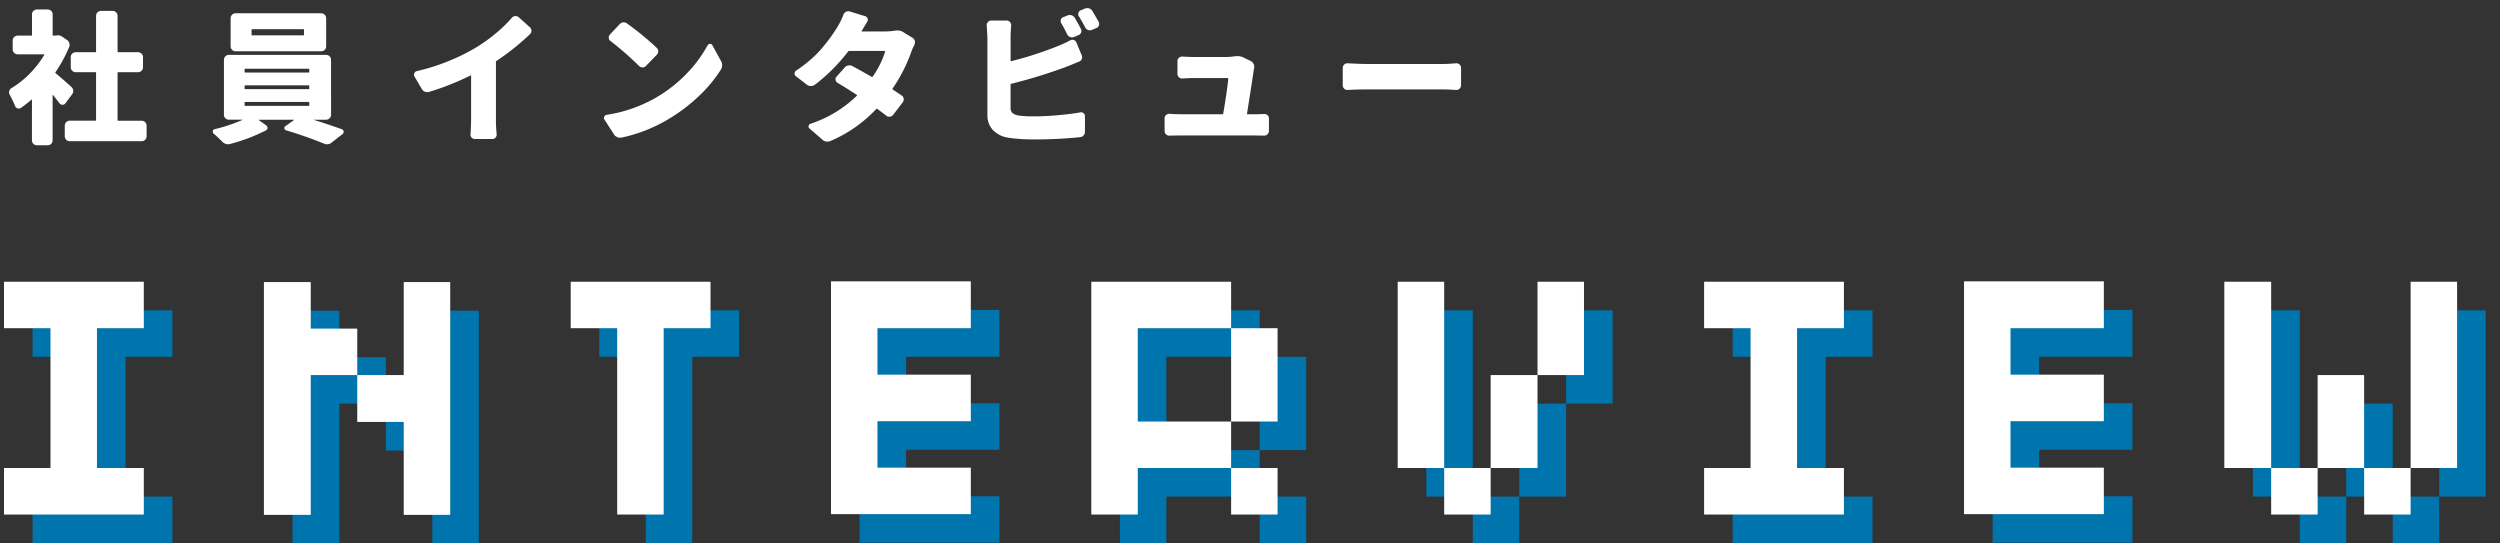
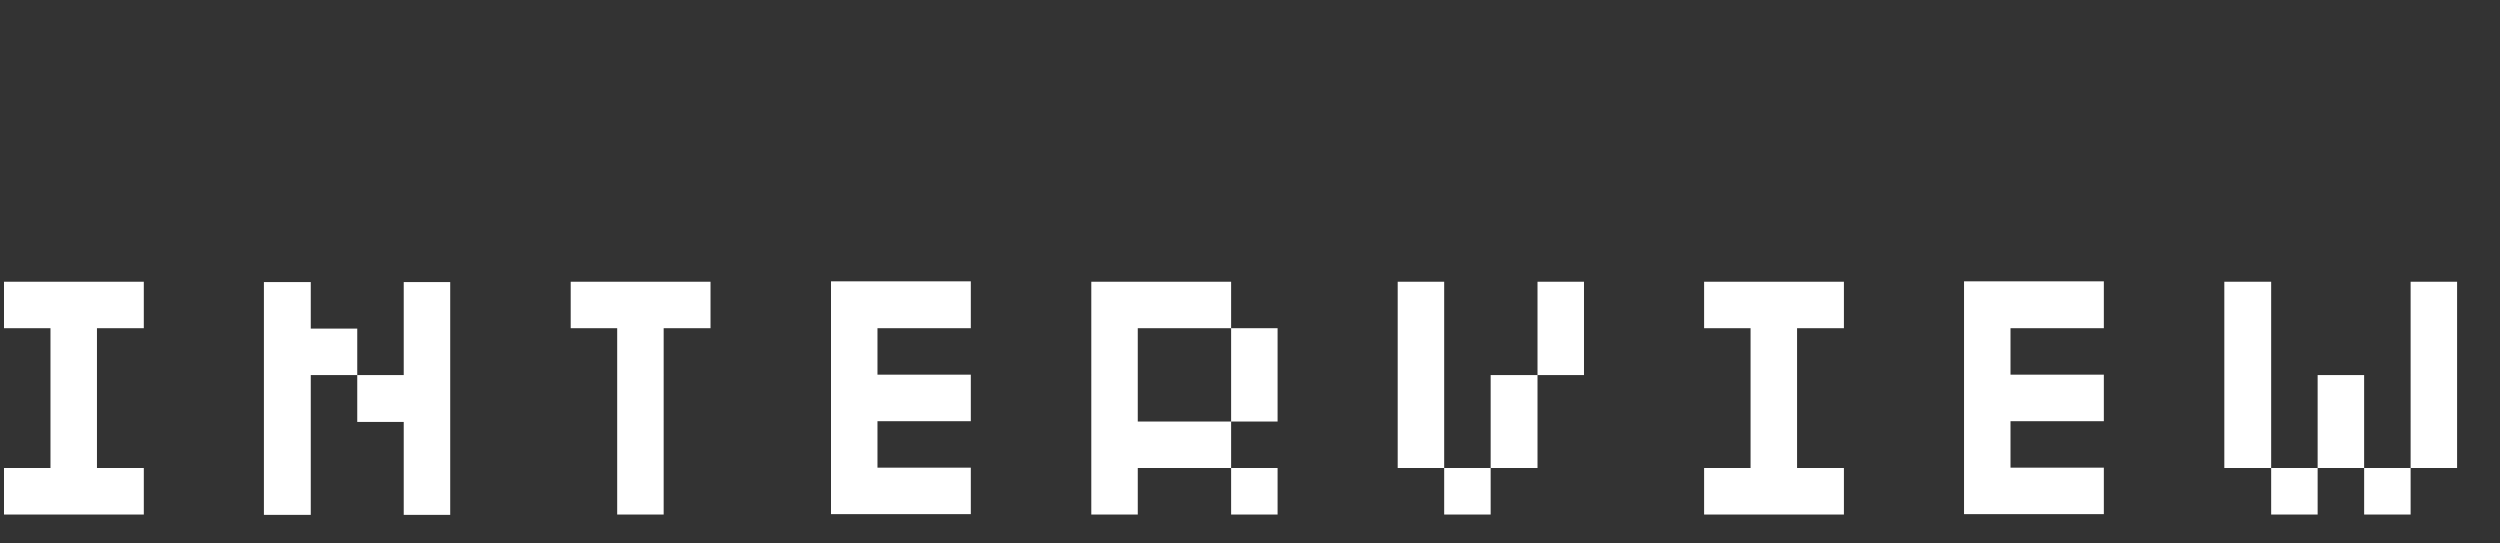
<svg xmlns="http://www.w3.org/2000/svg" width="437" height="95" viewBox="0 0 437 95">
  <rect x="0" y="0" width="437" height="95" fill="#333333" stroke="none" />
  <g id="people_mv_title_en" transform="translate(5821 1396)">
    <g id="グループ_28845" data-name="グループ 28845" transform="translate(-5820.303 -1394.582)">
-       <path id="パス_103" data-name="パス 103" d="M-116.506-7.788a.921.921,0,0,1,.305.61.937.937,0,0,1-.208.684l-1.147,1.538a.616.616,0,0,1-.525.269.616.616,0,0,1-.525-.269q-.488-.635-1.123-1.44a.04.04,0,0,0-.049-.012.039.039,0,0,0-.024.037v7.91a.808.808,0,0,1-.256.61.87.87,0,0,1-.623.244h-1.855a.87.87,0,0,1-.623-.244.808.808,0,0,1-.256-.61v-7.1a.039.039,0,0,0-.024-.037.04.04,0,0,0-.049.012,20.443,20.443,0,0,1-1.855,1.44.638.638,0,0,1-.6.085.7.7,0,0,1-.427-.427q-.439-1.05-.928-1.953a.77.77,0,0,1-.122-.415.6.6,0,0,1,.049-.22A.748.748,0,0,1-127-7.593a16.125,16.125,0,0,0,3.2-2.539,17.319,17.319,0,0,0,2.539-3.271q.073-.1-.049-.1h-4.59a.848.848,0,0,1-.623-.256.82.82,0,0,1-.256-.6v-1.562a.82.82,0,0,1,.256-.6.848.848,0,0,1,.623-.256h2.393q.1,0,.1-.122v-3.589a.808.808,0,0,1,.256-.61.87.87,0,0,1,.623-.244h1.855a.87.87,0,0,1,.623.244.808.808,0,0,1,.256.61v3.589q0,.122.1.122h.366a.461.461,0,0,0,.146-.024,1.779,1.779,0,0,1,.293-.024,1.33,1.33,0,0,1,.732.22l.83.562a1.013,1.013,0,0,1,.439.562.966.966,0,0,1-.024.708,24.965,24.965,0,0,1-2.393,4.395.108.108,0,0,0,.024.171Q-117.971-9.131-116.506-7.788ZM-108.45-2a.086.086,0,0,0,.1.1h4.1a.848.848,0,0,1,.623.256.848.848,0,0,1,.256.623V.806a.848.848,0,0,1-.256.623.848.848,0,0,1-.623.256h-12.573a.82.82,0,0,1-.6-.256.848.848,0,0,1-.256-.623V-1.025a.848.848,0,0,1,.256-.623.82.82,0,0,1,.6-.256h4.517a.086.086,0,0,0,.1-.1v-8.252q0-.122-.1-.122h-3.467a.82.82,0,0,1-.6-.256.82.82,0,0,1-.256-.6v-1.782a.808.808,0,0,1,.256-.61.84.84,0,0,1,.6-.244h3.467q.1,0,.1-.122v-6.25a.82.82,0,0,1,.256-.6.848.848,0,0,1,.623-.256h2a.848.848,0,0,1,.623.256.82.82,0,0,1,.256.6v6.25q0,.122.1.122h3.491a.84.84,0,0,1,.6.244.808.808,0,0,1,.256.61v1.782a.82.82,0,0,1-.256.6.82.82,0,0,1-.6.256h-3.491q-.1,0-.1.122Zm32.485-14.819q.1,0,.1-.122V-17.8a.086.086,0,0,0-.1-.1h-8.96a.086.086,0,0,0-.1.1v.854q0,.122.1.122Zm3.125-3.857a.82.82,0,0,1,.6.256.848.848,0,0,1,.256.623v4.883a.848.848,0,0,1-.256.623.82.82,0,0,1-.6.256H-87.805a.848.848,0,0,1-.623-.256.848.848,0,0,1-.256-.623V-19.8a.848.848,0,0,1,.256-.623.848.848,0,0,1,.623-.256Zm-13.281,15.5a.108.108,0,0,0-.122.122v.439a.108.108,0,0,0,.122.122h11.084q.1,0,.1-.122v-.439q0-.122-.1-.122Zm0-2.905a.108.108,0,0,0-.122.122v.415a.108.108,0,0,0,.122.122h11.084q.1,0,.1-.122v-.415q0-.122-.1-.122Zm0-2.905a.108.108,0,0,0-.122.122v.439q0,.1.122.1h11.084a.086.086,0,0,0,.1-.1v-.439q0-.122-.1-.122ZM-71.13-2.93a.82.82,0,0,1-.256.6.848.848,0,0,1-.623.256h-2.148v.024q2.295.708,4.907,1.636a.457.457,0,0,1,.317.464A.463.463,0,0,1-69.1.415l-1.88,1.465a1.271,1.271,0,0,1-.854.342,1.455,1.455,0,0,1-.61-.146Q-75.427.854-78.992-.22a.4.4,0,0,1-.293-.33.366.366,0,0,1,.171-.4L-77.625-2a.04.04,0,0,0,.012-.049.039.039,0,0,0-.037-.024h-6.079a.022.022,0,0,0-.024.024V-2l1.27.9a.521.521,0,0,1,.232.476.454.454,0,0,1-.281.427,31.182,31.182,0,0,1-6.177,2.344,1.314,1.314,0,0,1-.415.073,1.423,1.423,0,0,1-1.025-.464q-.732-.732-1.514-1.416a.443.443,0,0,1-.146-.317V-.1a.447.447,0,0,1,.317-.317,28.791,28.791,0,0,0,4.858-1.611q.024-.024.012-.037l-.012-.012h-2.344a.848.848,0,0,1-.623-.256.82.82,0,0,1-.256-.6v-9.595a.848.848,0,0,1,.256-.623.848.848,0,0,1,.623-.256h16.968a.848.848,0,0,1,.623.256.848.848,0,0,1,.256.623Zm28.921-9.424a.175.175,0,0,0-.1.171v9.863A24.9,24.9,0,0,0-42.185.439a.824.824,0,0,1-.183.6.672.672,0,0,1-.549.256h-3.076a.743.743,0,0,1-.574-.256.7.7,0,0,1-.183-.6q.1-1.465.1-2.759V-9.741q0-.1-.1-.073A45.959,45.959,0,0,1-54-6.934a1.149,1.149,0,0,1-.72-.037,1.046,1.046,0,0,1-.549-.476l-1.27-2.173a.647.647,0,0,1-.1-.317.608.608,0,0,1,.073-.269.594.594,0,0,1,.439-.366,35.735,35.735,0,0,0,5.762-1.843,33.7,33.7,0,0,0,4.858-2.454,28.779,28.779,0,0,0,3.284-2.393,22.573,22.573,0,0,0,2.7-2.637.851.851,0,0,1,.586-.293h.073a.84.84,0,0,1,.537.2l1.953,1.758a.791.791,0,0,1,.269.61.8.8,0,0,1-.244.586A42.437,42.437,0,0,1-42.209-12.354Zm19.937-3.467a.675.675,0,0,1-.317-.537.838.838,0,0,1,.2-.61l1.709-1.807a.973.973,0,0,1,.61-.317h.122a.941.941,0,0,1,.562.2,50.335,50.335,0,0,1,5.176,4.248.854.854,0,0,1,.269.623.854.854,0,0,1-.269.623l-1.88,1.929a.74.74,0,0,1-.6.256.858.858,0,0,1-.6-.256A54.116,54.116,0,0,0-22.273-15.82Zm1.9,16.87a1.242,1.242,0,0,1-.244.024,1.132,1.132,0,0,1-.513-.122,1.1,1.1,0,0,1-.562-.488l-1.636-2.539a.525.525,0,0,1-.1-.293.653.653,0,0,1,.049-.244.539.539,0,0,1,.439-.317,24.711,24.711,0,0,0,8.472-2.93,24.275,24.275,0,0,0,5.4-4.175,22.485,22.485,0,0,0,3.76-5.054.532.532,0,0,1,.415-.244h.024a.441.441,0,0,1,.391.244l1.514,2.759a1.544,1.544,0,0,1,.2.732,1.452,1.452,0,0,1-.22.757A24.245,24.245,0,0,1-6.965-6.079,29.847,29.847,0,0,1-12.288-2.1,26.3,26.3,0,0,1-20.369,1.05Zm47.72-18.677a2.368,2.368,0,0,1,.464-.049,2.015,2.015,0,0,1,1.123.317l1.587.977a.934.934,0,0,1,.391.537,1.242,1.242,0,0,1,.024.244,1.074,1.074,0,0,1-.1.439,9.734,9.734,0,0,0-.562,1.294A27.792,27.792,0,0,1,27.009-7.5a.1.1,0,0,0,.049.146q.9.61,1.563,1.05a.755.755,0,0,1,.342.549.848.848,0,0,1-.171.647l-1.685,2.2a.822.822,0,0,1-.574.305.813.813,0,0,1-.623-.183q-.635-.513-1.562-1.172a.118.118,0,0,0-.171,0,23.559,23.559,0,0,1-7.983,5.591,1.513,1.513,0,0,1-.586.122,1.312,1.312,0,0,1-.879-.366L12.507-.537a.418.418,0,0,1-.159-.452.49.49,0,0,1,.33-.378,20.974,20.974,0,0,0,8.105-4.907q.073-.073-.024-.146Q19-7.568,17.415-8.521a.7.7,0,0,1-.354-.5.641.641,0,0,1,.159-.574l1.44-1.611a.99.99,0,0,1,.623-.354,1.16,1.16,0,0,1,.72.11q1.88,1.025,3.394,1.9.073.049.146-.049a15.671,15.671,0,0,0,2.173-4.37q.024-.122-.1-.122h-6.2a.175.175,0,0,0-.171.1,30.677,30.677,0,0,1-5.811,5.811,1.2,1.2,0,0,1-.7.22,1.116,1.116,0,0,1-.7-.244l-1.9-1.465a.579.579,0,0,1-.244-.464.613.613,0,0,1,.293-.537,24.635,24.635,0,0,0,2.576-1.965,18.109,18.109,0,0,0,2.075-2.124q.891-1.086,1.416-1.819t1.135-1.709a13.247,13.247,0,0,0,1.05-2.148.817.817,0,0,1,.439-.488.732.732,0,0,1,.391-.122.855.855,0,0,1,.269.049l2.71.83a.592.592,0,0,1,.415.4.651.651,0,0,1-.073.574q-.415.684-.952,1.587-.049.1.049.1H25.74A10.741,10.741,0,0,0,27.351-17.627Zm32.583-.342a.755.755,0,0,1,.049.647.733.733,0,0,1-.439.452l-.781.342a.988.988,0,0,1-.684,0,.911.911,0,0,1-.513-.439q-.635-1.27-1.05-1.978a.735.735,0,0,1-.073-.61A.658.658,0,0,1,56.858-20l.732-.293a1.009,1.009,0,0,1,.708-.037.96.96,0,0,1,.562.427Q59.348-19.092,59.934-17.969ZM47.751-8.35a.131.131,0,0,0-.1.146v4A1.225,1.225,0,0,0,48-3.223a2.552,2.552,0,0,0,1.2.439,21.489,21.489,0,0,0,2.661.122q1.782,0,4.065-.2t3.87-.488a.678.678,0,0,1,.6.134.647.647,0,0,1,.256.525V0A.989.989,0,0,1,60.4.671a.856.856,0,0,1-.61.305,75.307,75.307,0,0,1-8.2.391,28.33,28.33,0,0,1-4.321-.293,4.714,4.714,0,0,1-2.71-1.343A3.789,3.789,0,0,1,43.6-2.954V-16.479l-.122-2.148a.7.7,0,0,1,.22-.513.694.694,0,0,1,.562-.269h2.71a.743.743,0,0,1,.574.256.809.809,0,0,1,.208.623q-.1,1.147-.1,2.051v4.1q0,.1.1.073a62.411,62.411,0,0,0,8.032-2.588,22.122,22.122,0,0,0,2.271-1.05A.787.787,0,0,1,58.7-16a.7.7,0,0,1,.452.427l.928,2.222a.839.839,0,0,1,.012.671.771.771,0,0,1-.476.452q-1.758.732-2.417.977A90.961,90.961,0,0,1,47.751-8.35ZM59.592-20.142a.732.732,0,0,1-.122-.391.6.6,0,0,1,.049-.22.661.661,0,0,1,.391-.439l.757-.317a1.106,1.106,0,0,1,.391-.073,1,1,0,0,1,.317.049,1.013,1.013,0,0,1,.562.439q.537.879,1.1,1.9a.726.726,0,0,1,.1.366.855.855,0,0,1-.049.269.733.733,0,0,1-.439.464l-.757.317a.92.92,0,0,1-.366.073,1.16,1.16,0,0,1-.317-.049.911.911,0,0,1-.513-.439Q60.129-19.287,59.592-20.142ZM88.977-3.125q-.024.1.1.1h1q.806,0,1.855-.049a.809.809,0,0,1,.623.208.743.743,0,0,1,.256.574V-.122a.791.791,0,0,1-.269.61.815.815,0,0,1-.562.22h-.049q-1.2-.024-1.807-.024H77.258q-.879,0-1.807.024a.788.788,0,0,1-.623-.22.808.808,0,0,1-.256-.61v-2.2a.743.743,0,0,1,.256-.574.809.809,0,0,1,.623-.208q.977.073,1.807.073H84.7a.115.115,0,0,0,.122-.1q.708-4.175.879-6.1a.108.108,0,0,0-.122-.122H79.6q-.684,0-1.9.073a.788.788,0,0,1-.623-.22.781.781,0,0,1-.256-.586v-2.246a.728.728,0,0,1,.269-.574.814.814,0,0,1,.61-.208q1.1.073,1.88.073h5.762a10.778,10.778,0,0,0,1.367-.1,3.418,3.418,0,0,1,.562-.049,2.423,2.423,0,0,1,1.05.22l1.343.659a1.081,1.081,0,0,1,.476.513,1.12,1.12,0,0,1,.085.708,2.429,2.429,0,0,0-.073.366Q89.978-9.448,88.977-3.125Zm17.593-4.15a.756.756,0,0,1-.6-.22.781.781,0,0,1-.256-.586v-3.052a.765.765,0,0,1,.269-.586.731.731,0,0,1,.537-.22h.073q2.1.122,3.442.122h13.281q.83,0,2.2-.122a.788.788,0,0,1,.623.22.781.781,0,0,1,.256.586v3.052a.765.765,0,0,1-.269.586.731.731,0,0,1-.537.22h-.073q-1.514-.1-2.2-.1H110.037Q108.45-7.373,106.57-7.275Z" transform="translate(128.302 21.582)" fill="#fff" />
-       <path id="パス_105" data-name="パス 105" d="M-193.862-32.565V-40.69H-218.3v8.125h8.125v24.44H-218.3V0h24.44V-8.125h-8.19v-24.44Zm45.435-8.06v16.25h-8.125v8.19h8.125V.065h8.125v-40.69Zm-16.25,8.125v-8.125h-8.19V.065h8.19v-24.44h8.125V-32.5ZM-94.8-40.69h-24.44v8.125h8.125V0h8.125V-32.565h8.19Zm45.5,8.125v-8.19h-24.44V-.065H-49.3V-8.19H-65.617v-8.125H-49.3V-24.44H-65.617v-8.125ZM4.323-16.25V-32.565H-3.8V-16.25Zm-24.44,0V-32.565H-3.8V-40.69h-24.44V0h8.125V-8.125H-3.8V-16.25ZM4.323,0V-8.125H-3.8V0ZM25.318-40.69V-8.125h8.125V-40.69ZM33.443,0h8.125V-8.125H33.443Zm8.125-8.125h8.19v-16.25h-8.19Zm8.19-32.565v16.315h8.125V-40.69Zm53.56,8.125V-40.69H78.878v8.125H87v24.44H78.878V0h24.44V-8.125h-8.19v-24.44Zm45.435,0v-8.19h-24.44V-.065h24.44V-8.19H132.438v-8.125h16.315V-24.44H132.438v-8.125Zm21.06-8.125V-8.125H178V-40.69Zm32.565,0V-8.125H210.5V-40.69ZM178,0h8.125V-8.125H178Zm8.125-24.375v16.25h8.125v-16.25ZM194.253,0h8.125V-8.125h-8.125Z" transform="translate(223.302 93.517)" fill="#0074ad" />
      <path id="パス_104" data-name="パス 104" d="M-193.862-32.565V-40.69H-218.3v8.125h8.125v24.44H-218.3V0h24.44V-8.125h-8.19v-24.44Zm45.435-8.06v16.25h-8.125v8.19h8.125V.065h8.125v-40.69Zm-16.25,8.125v-8.125h-8.19V.065h8.19v-24.44h8.125V-32.5ZM-94.8-40.69h-24.44v8.125h8.125V0h8.125V-32.565h8.19Zm45.5,8.125v-8.19h-24.44V-.065H-49.3V-8.19H-65.617v-8.125H-49.3V-24.44H-65.617v-8.125ZM4.323-16.25V-32.565H-3.8V-16.25Zm-24.44,0V-32.565H-3.8V-40.69h-24.44V0h8.125V-8.125H-3.8V-16.25ZM4.323,0V-8.125H-3.8V0ZM25.318-40.69V-8.125h8.125V-40.69ZM33.443,0h8.125V-8.125H33.443Zm8.125-8.125h8.19v-16.25h-8.19Zm8.19-32.565v16.315h8.125V-40.69Zm53.56,8.125V-40.69H78.878v8.125H87v24.44H78.878V0h24.44V-8.125h-8.19v-24.44Zm45.435,0v-8.19h-24.44V-.065h24.44V-8.19H132.438v-8.125h16.315V-24.44H132.438v-8.125Zm21.06-8.125V-8.125H178V-40.69Zm32.565,0V-8.125H210.5V-40.69ZM178,0h8.125V-8.125H178Zm8.125-24.375v16.25h8.125v-16.25ZM194.253,0h8.125V-8.125h-8.125Z" transform="translate(218.302 88.517)" fill="#fff" />
    </g>
    <rect id="長方形_6344" data-name="長方形 6344" width="437" height="94.935" transform="translate(-5821 -1396)" fill="#b9b9b9" opacity="0" />
  </g>
</svg>